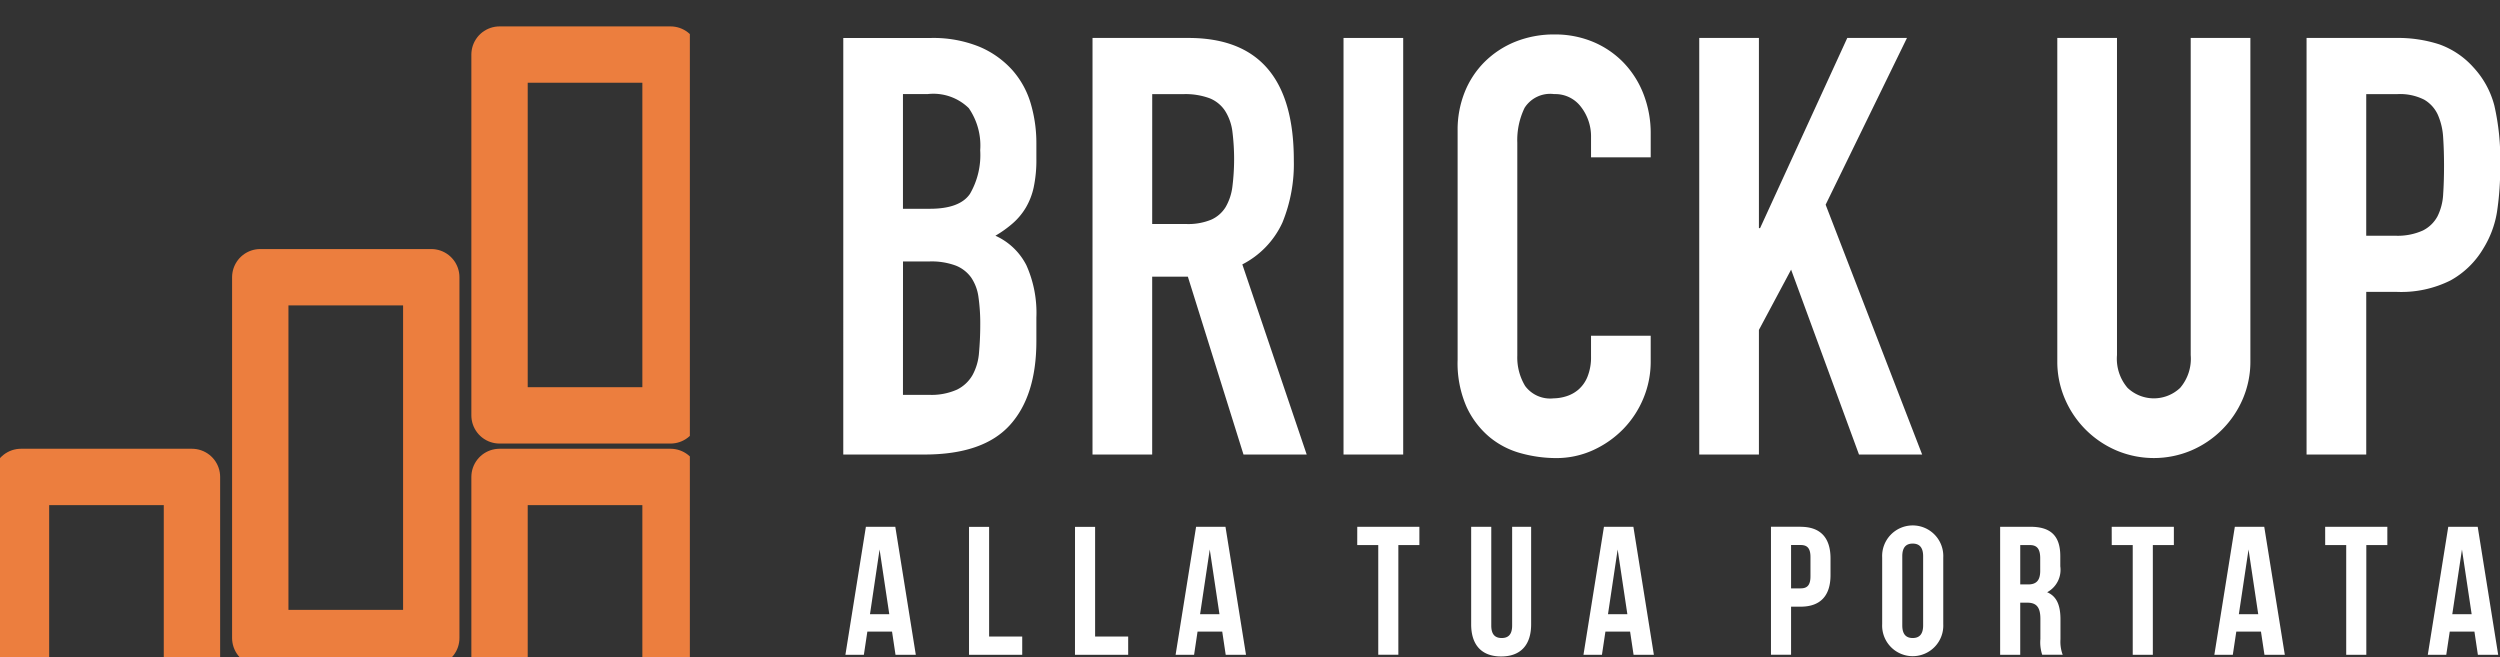
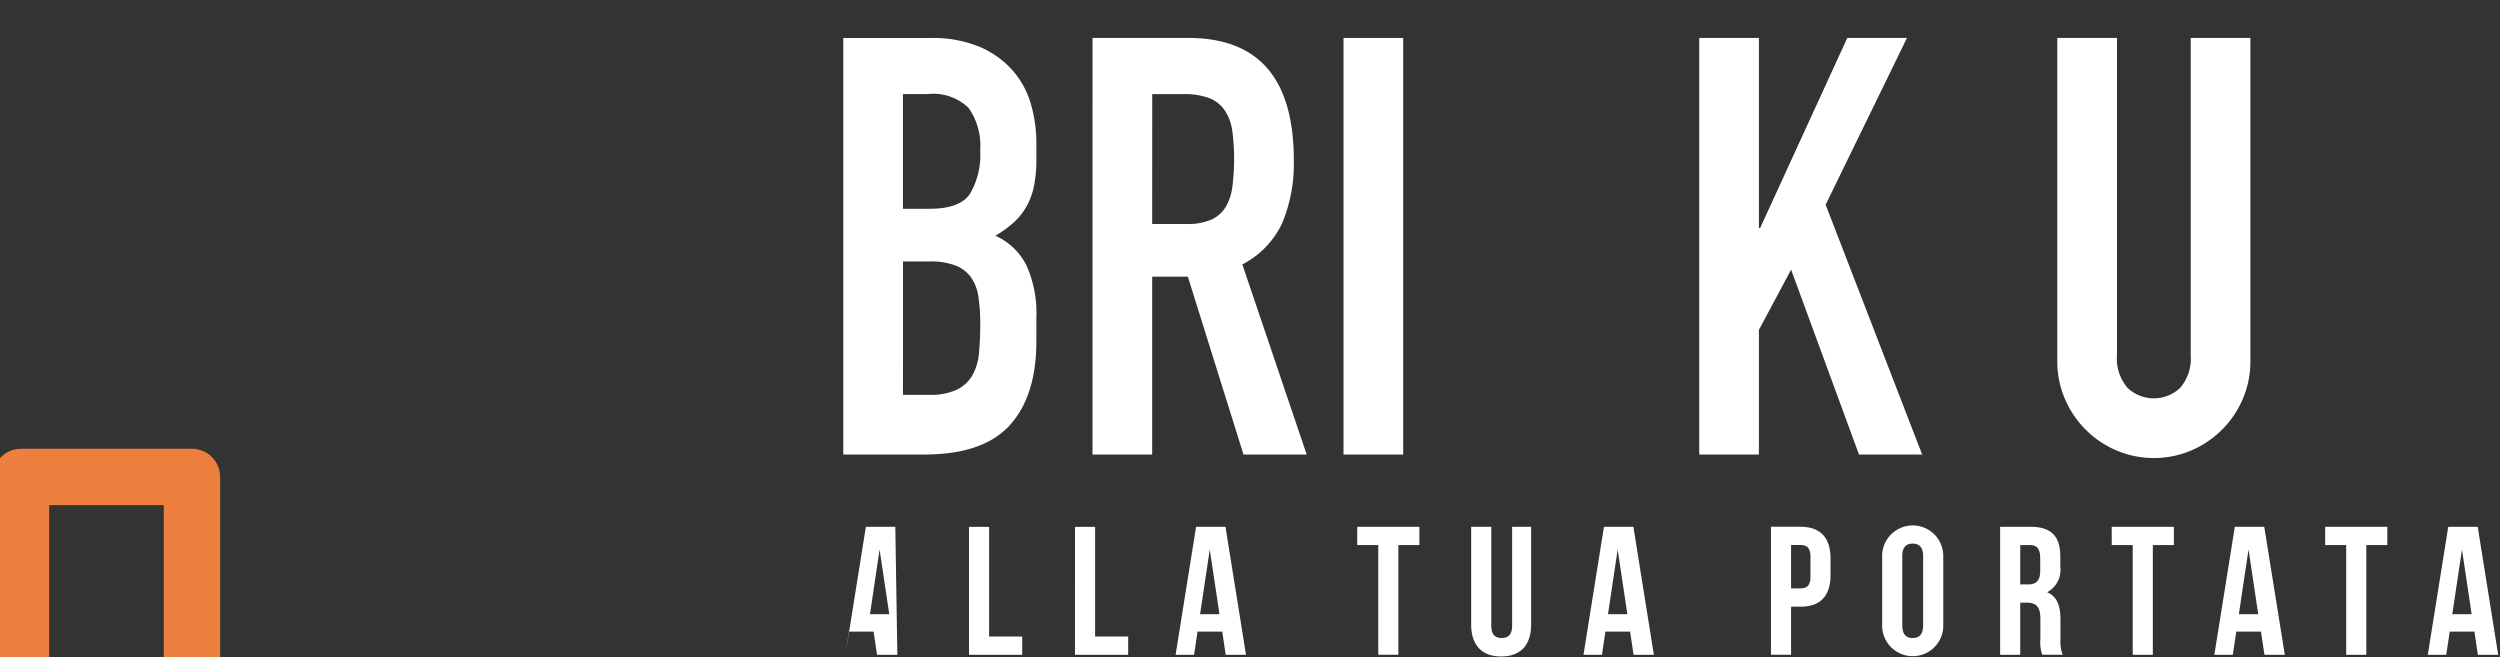
<svg xmlns="http://www.w3.org/2000/svg" width="200.555" height="52.732" viewBox="0 0 200.555 52.732">
  <rect x="0" y="0" width="200.555" height="52.732" fill="#333333" stroke="none" />
  <defs>
    <style>.a,.d{fill:none;}.b{clip-path:url(#a);}.c{clip-path:url(#b);}.d{stroke:#ec7e3e;stroke-linecap:round;stroke-linejoin:round;stroke-width:4.521px;}.e{fill:#fff;}</style>
    <clipPath id="a">
      <rect class="a" width="200.555" height="52.732" />
    </clipPath>
    <clipPath id="b">
      <rect class="a" width="55.342" height="52.732" />
    </clipPath>
  </defs>
  <g class="b">
    <g class="c">
      <rect class="d" width="13.716" height="28.943" transform="translate(1.683 38.261)" />
-       <rect class="d" width="13.718" height="28.943" transform="translate(40.074 38.261)" />
-       <rect class="d" width="13.718" height="28.943" transform="translate(40.074 4.379)" />
-       <rect class="d" width="13.718" height="28.944" transform="translate(20.879 22.239)" />
    </g>
    <g transform="translate(-209.548 -128.759)">
      <path class="e" d="M426.263,166.943h2.066a5.054,5.054,0,0,0,2.276-.422,2.922,2.922,0,0,0,1.244-1.174,4.412,4.412,0,0,0,.515-1.781c.062-.691.1-1.441.1-2.255a15.115,15.115,0,0,0-.143-2.207,3.63,3.63,0,0,0-.586-1.571,2.77,2.77,0,0,0-1.244-.962,5.59,5.59,0,0,0-2.112-.328h-2.112Zm0-14.927h2.159q2.395,0,3.215-1.194a6.2,6.2,0,0,0,.823-3.5,5.277,5.277,0,0,0-.917-3.379,4.066,4.066,0,0,0-3.309-1.127h-1.971Zm-4.787-13.7h6.994a9.824,9.824,0,0,1,3.92.7,7.434,7.434,0,0,1,2.651,1.879,7.036,7.036,0,0,1,1.479,2.7,11.209,11.209,0,0,1,.446,3.167v1.221a10.562,10.562,0,0,1-.212,2.3,5.505,5.505,0,0,1-.633,1.64,5.222,5.222,0,0,1-1.034,1.246,8.954,8.954,0,0,1-1.408,1.009,5.165,5.165,0,0,1,2.487,2.371,9.328,9.328,0,0,1,.8,4.2v1.877q0,4.41-2.136,6.755T428,171.731h-6.525Z" transform="translate(-144.278 -6.509)" />
      <path class="e" d="M489.539,153.238h2.723a4.826,4.826,0,0,0,2.019-.35,2.6,2.6,0,0,0,1.151-1.011,4.311,4.311,0,0,0,.539-1.618,17.83,17.83,0,0,0,0-4.459,4.028,4.028,0,0,0-.588-1.643,2.664,2.664,0,0,0-1.244-1.009,5.624,5.624,0,0,0-2.111-.328h-2.487Zm-4.787-14.925h7.7q8.45,0,8.449,9.809a12.4,12.4,0,0,1-.914,5,7.085,7.085,0,0,1-3.217,3.357l5.164,15.253h-5.07L492.4,157.463h-2.862v14.268h-4.787Z" transform="translate(-187.56 -6.509)" />
      <rect class="e" width="4.787" height="33.418" transform="translate(317.328 131.804)" />
-       <path class="e" d="M592.928,163.659a7.621,7.621,0,0,1-.586,2.957,7.788,7.788,0,0,1-1.621,2.467,8.012,8.012,0,0,1-2.416,1.69,7.092,7.092,0,0,1-2.98.634,10.681,10.681,0,0,1-2.77-.377,6.683,6.683,0,0,1-2.534-1.29,6.965,6.965,0,0,1-1.854-2.417,8.706,8.706,0,0,1-.728-3.8v-18.4A8.113,8.113,0,0,1,578,142.07a7.172,7.172,0,0,1,1.6-2.442,7.457,7.457,0,0,1,2.463-1.62,8.313,8.313,0,0,1,3.169-.585,7.878,7.878,0,0,1,3.05.585,7.32,7.32,0,0,1,2.44,1.645,7.56,7.56,0,0,1,1.621,2.533,8.669,8.669,0,0,1,.586,3.216v1.879h-4.787v-1.6a3.861,3.861,0,0,0-.8-2.439,2.58,2.58,0,0,0-2.158-1.034,2.432,2.432,0,0,0-2.371,1.1,5.923,5.923,0,0,0-.586,2.792V163.19a4.418,4.418,0,0,0,.633,2.439,2.5,2.5,0,0,0,2.278.986,3.51,3.51,0,0,0,1.008-.163,2.751,2.751,0,0,0,.986-.54,2.694,2.694,0,0,0,.726-1.034,4.148,4.148,0,0,0,.283-1.64v-1.645h4.787Z" transform="translate(-250.958 -5.9)" />
      <path class="e" d="M638.785,138.313h4.787v15.255h.094l6.994-15.255h4.789l-6.525,13.376,7.743,20.043H651.6L646.154,156.9l-2.582,4.834v10h-4.787Z" transform="translate(-292.92 -6.509)" />
      <path class="e" d="M745.178,164.223a7.577,7.577,0,0,1-.609,3.049,7.834,7.834,0,0,1-4.131,4.132,7.709,7.709,0,0,1-6.007,0,7.839,7.839,0,0,1-4.13-4.132,7.556,7.556,0,0,1-.612-3.049v-25.91h4.788v25.439a3.592,3.592,0,0,0,.845,2.629,3.068,3.068,0,0,0,4.225,0,3.6,3.6,0,0,0,.844-2.629V138.313h4.787Z" transform="translate(-355.1 -6.509)" />
-       <path class="e" d="M797.756,154.177h2.3a4.907,4.907,0,0,0,2.253-.422,2.7,2.7,0,0,0,1.173-1.15,4.485,4.485,0,0,0,.447-1.761q.07-1.032.069-2.3c0-.779-.022-1.524-.069-2.227a5.264,5.264,0,0,0-.424-1.833,2.7,2.7,0,0,0-1.1-1.221,4.288,4.288,0,0,0-2.158-.444h-2.49Zm-4.786-15.864h7.182a10.7,10.7,0,0,1,3.47.515,6.668,6.668,0,0,1,2.723,1.832,7.138,7.138,0,0,1,1.689,3.073,19.208,19.208,0,0,1,.471,4.763,23.636,23.636,0,0,1-.259,3.779,7.983,7.983,0,0,1-1.1,2.935,6.958,6.958,0,0,1-2.629,2.555,8.827,8.827,0,0,1-4.319.918h-2.44v13.047H792.97Z" transform="translate(-398.385 -6.509)" />
-       <path class="e" d="M551.712,263.986l.777,5.192h-1.554Zm1.263-1.82h-2.363l-1.642,10.268h1.482l.279-1.862h1.981l.277,1.862h1.629Zm-12.236,1.465h1.687v8.8h1.613v-8.8h1.687v-1.465h-4.988Zm-6.149.355.778,5.192h-1.555Zm1.261-1.82H533.49l-1.643,10.268h1.481l.28-1.862h1.979l.28,1.862H537.5Zm-12.235,1.465H525.3v8.8h1.613v-8.8H528.6v-1.465h-4.987Zm-6.56,0c.573,0,.822.323.822,1.055V265.7c0,.824-.367,1.088-.969,1.088h-.633v-3.157Zm2.625,8.8a3.019,3.019,0,0,1-.178-1.246V269.6c0-1.071-.262-1.848-1.069-2.185a2.045,2.045,0,0,0,1.055-2.084v-.807c0-1.583-.719-2.36-2.39-2.36h-2.436v10.268h1.612v-4.181h.559c.735,0,1.058.353,1.058,1.3v1.613a3.176,3.176,0,0,0,.145,1.263ZM505.2,269.969a2.453,2.453,0,1,0,4.9,0v-5.34a2.453,2.453,0,1,0-4.9,0Zm1.613-5.443c0-.735.323-1.014.836-1.014s.837.279.837,1.014v5.547c0,.732-.322,1.014-.837,1.014s-.836-.281-.836-1.014Zm-8.157-.9c.513,0,.792.234.792.969v1.542c0,.732-.279.967-.792.967h-.765v-3.477Zm0-1.465h-2.377v10.268h1.612v-3.857h.765c1.613,0,2.4-.9,2.4-2.538V264.7c0-1.642-.792-2.535-2.4-2.535m-14.676,1.82.778,5.192h-1.554Zm1.262-1.82h-2.362l-1.643,10.268h1.482l.279-1.862h1.98l.279,1.862h1.628Zm-13.014,0v7.821c0,1.64.821,2.58,2.406,2.58s2.405-.94,2.405-2.58v-7.821h-1.524v7.922c0,.735-.323,1-.837,1s-.837-.264-.837-1v-7.922Zm-9.14,1.465h1.687v8.8h1.612v-8.8h1.687v-1.465H463.09Zm-11.83.355.778,5.192h-1.555Zm1.261-1.82H450.16l-1.643,10.268H450l.278-1.862h1.98l.279,1.862h1.628Zm-12.074,10.268h4.268v-1.465H442.06v-8.8h-1.612Zm-8.5,0h4.268v-1.465h-2.656v-8.8h-1.612Zm-7.175-8.448.778,5.192H424Zm1.262-1.82h-2.361l-1.643,10.268h1.481l.28-1.862h1.98l.279,1.862h1.628Z" transform="translate(-144.66 -91.145)" />
+       <path class="e" d="M551.712,263.986l.777,5.192h-1.554Zm1.263-1.82h-2.363l-1.642,10.268h1.482l.279-1.862h1.981l.277,1.862h1.629Zm-12.236,1.465h1.687v8.8h1.613v-8.8h1.687v-1.465h-4.988Zm-6.149.355.778,5.192h-1.555Zm1.261-1.82H533.49l-1.643,10.268h1.481l.28-1.862h1.979l.28,1.862H537.5Zm-12.235,1.465H525.3v8.8h1.613v-8.8H528.6v-1.465h-4.987Zm-6.56,0c.573,0,.822.323.822,1.055V265.7c0,.824-.367,1.088-.969,1.088h-.633v-3.157Zm2.625,8.8a3.019,3.019,0,0,1-.178-1.246V269.6c0-1.071-.262-1.848-1.069-2.185a2.045,2.045,0,0,0,1.055-2.084v-.807c0-1.583-.719-2.36-2.39-2.36h-2.436v10.268h1.612v-4.181h.559c.735,0,1.058.353,1.058,1.3v1.613a3.176,3.176,0,0,0,.145,1.263ZM505.2,269.969a2.453,2.453,0,1,0,4.9,0v-5.34a2.453,2.453,0,1,0-4.9,0Zm1.613-5.443c0-.735.323-1.014.836-1.014s.837.279.837,1.014v5.547c0,.732-.322,1.014-.837,1.014s-.836-.281-.836-1.014Zm-8.157-.9c.513,0,.792.234.792.969v1.542c0,.732-.279.967-.792.967h-.765v-3.477Zm0-1.465h-2.377v10.268h1.612v-3.857h.765c1.613,0,2.4-.9,2.4-2.538V264.7c0-1.642-.792-2.535-2.4-2.535m-14.676,1.82.778,5.192h-1.554Zm1.262-1.82h-2.362l-1.643,10.268h1.482l.279-1.862h1.98l.279,1.862h1.628Zm-13.014,0v7.821c0,1.64.821,2.58,2.406,2.58s2.405-.94,2.405-2.58v-7.821h-1.524v7.922c0,.735-.323,1-.837,1s-.837-.264-.837-1v-7.922Zm-9.14,1.465h1.687v8.8h1.612v-8.8h1.687v-1.465H463.09Zm-11.83.355.778,5.192h-1.555Zm1.261-1.82H450.16l-1.643,10.268H450l.278-1.862h1.98l.279,1.862h1.628Zm-12.074,10.268h4.268v-1.465H442.06v-8.8h-1.612Zm-8.5,0h4.268v-1.465h-2.656v-8.8h-1.612Zm-7.175-8.448.778,5.192H424Zm1.262-1.82h-2.361l-1.643,10.268l.28-1.862h1.98l.279,1.862h1.628Z" transform="translate(-144.66 -91.145)" />
    </g>
  </g>
</svg>